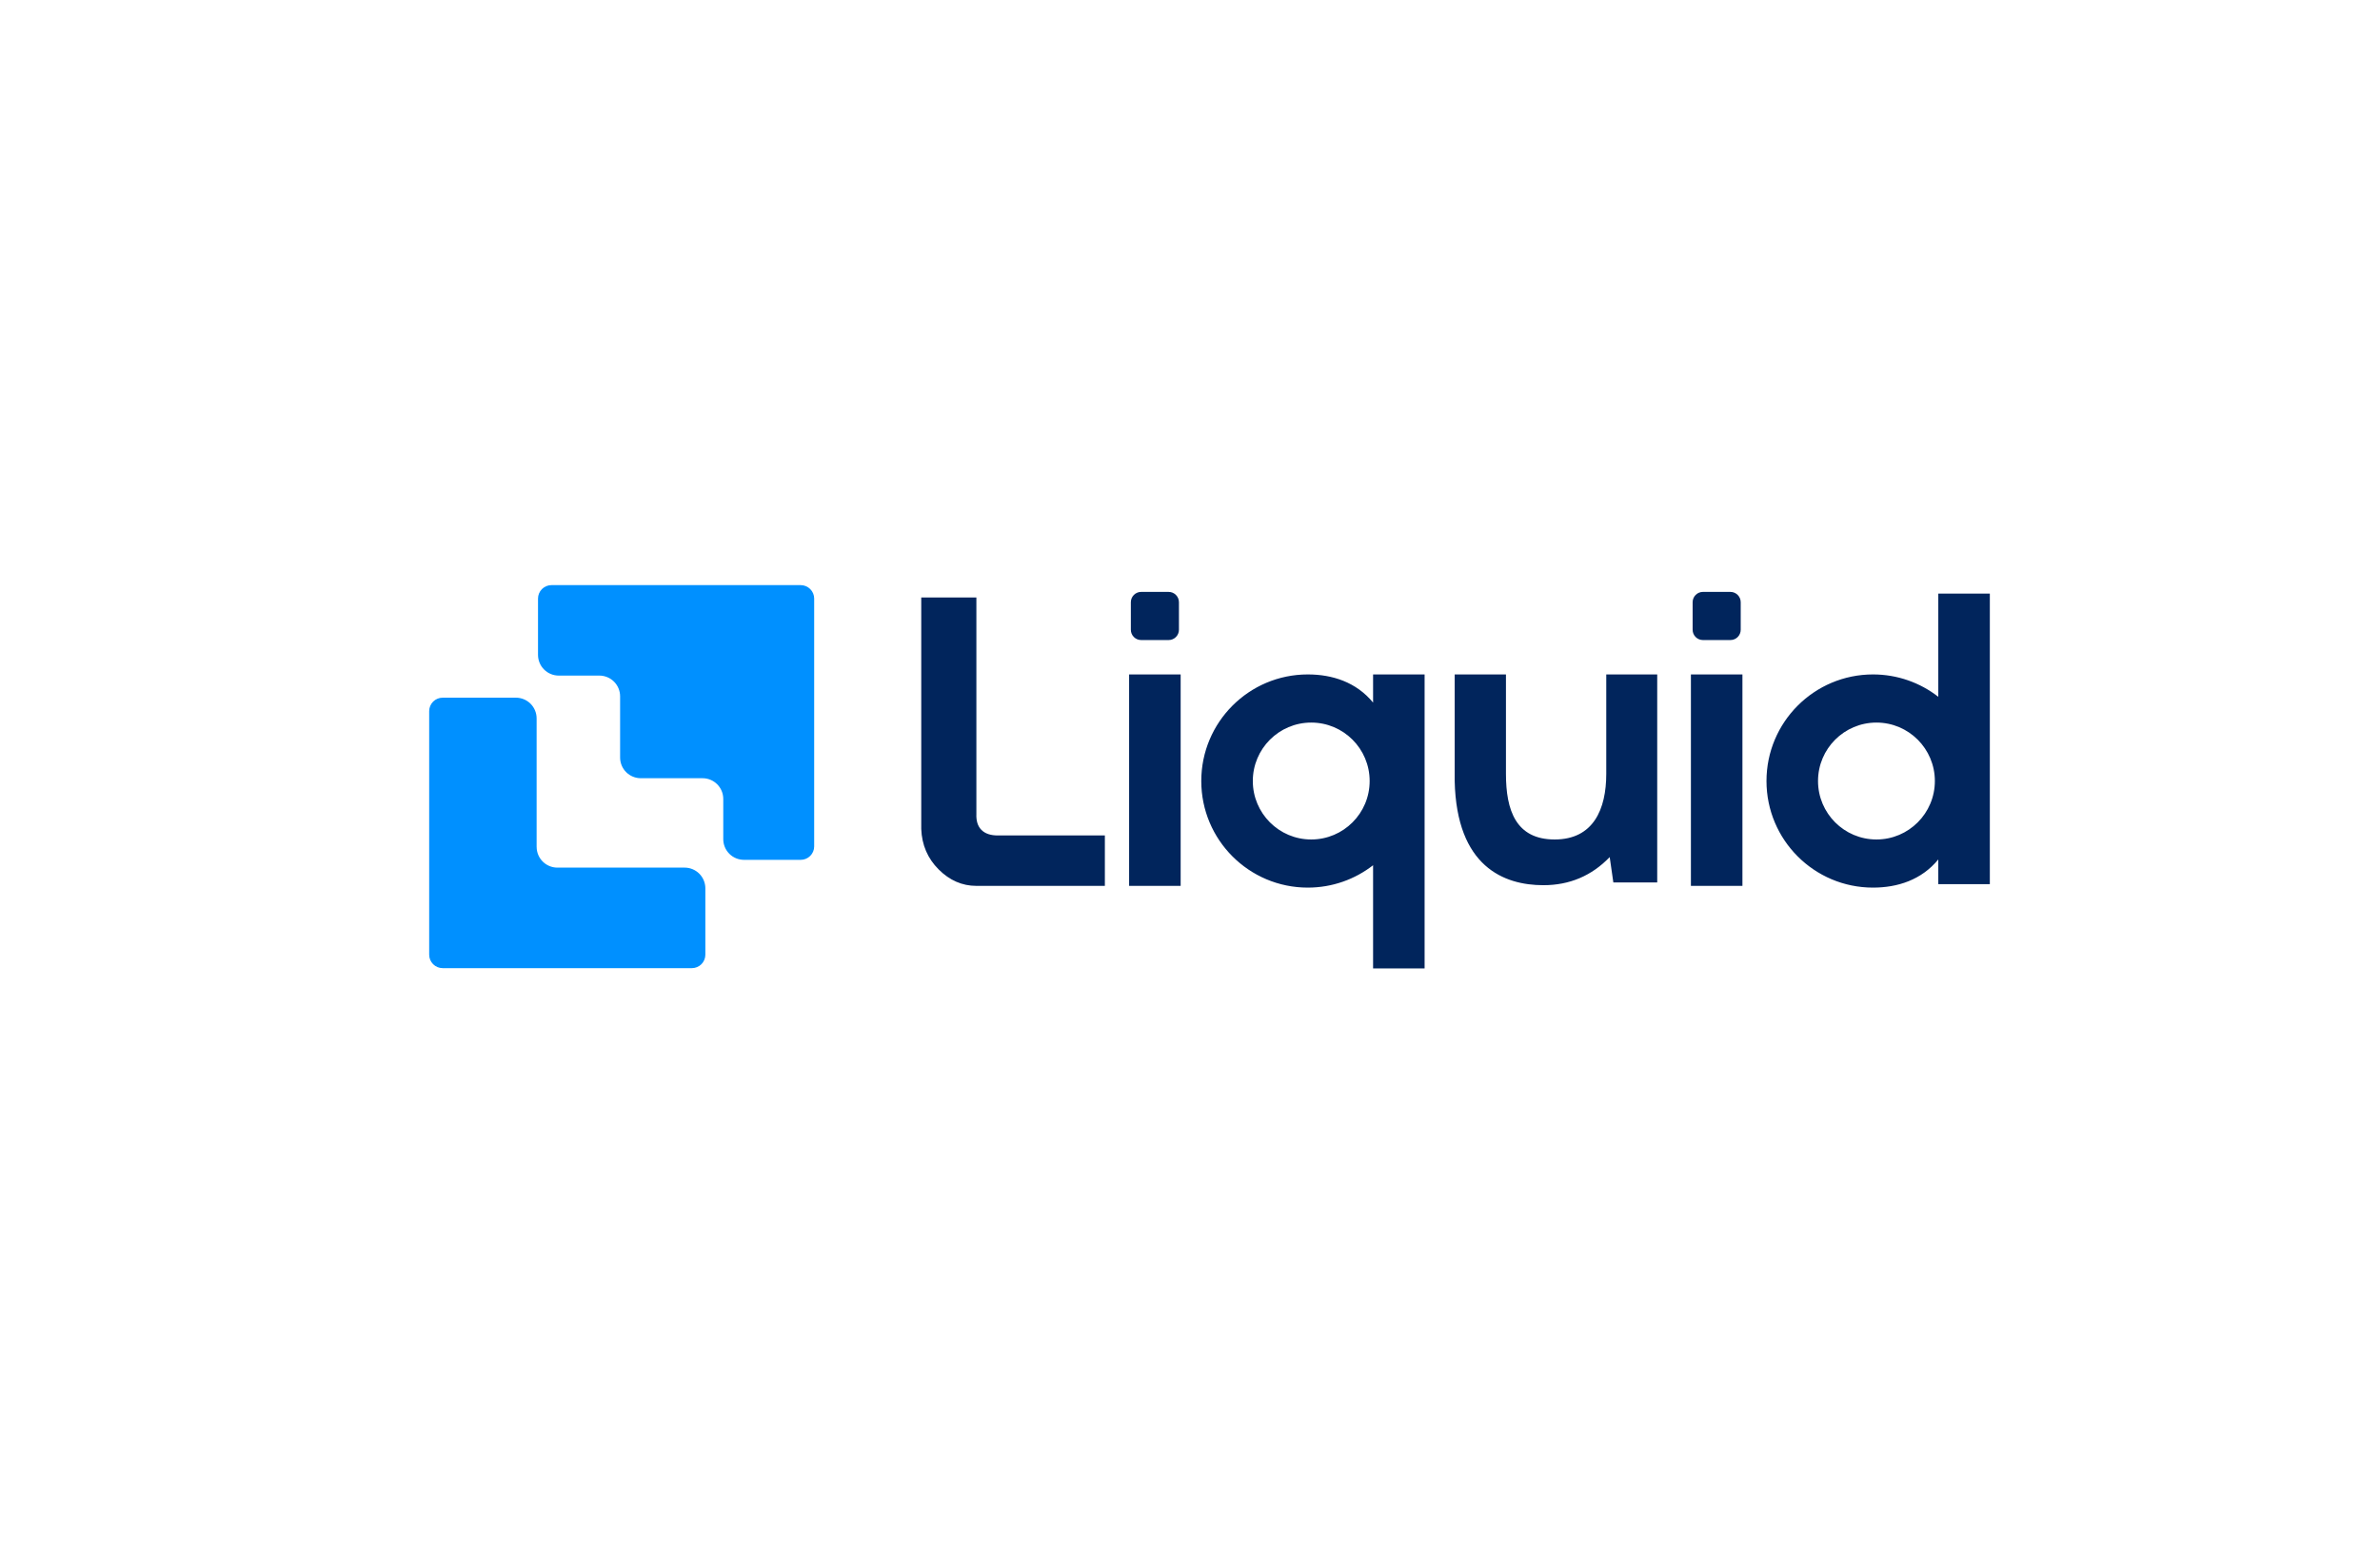
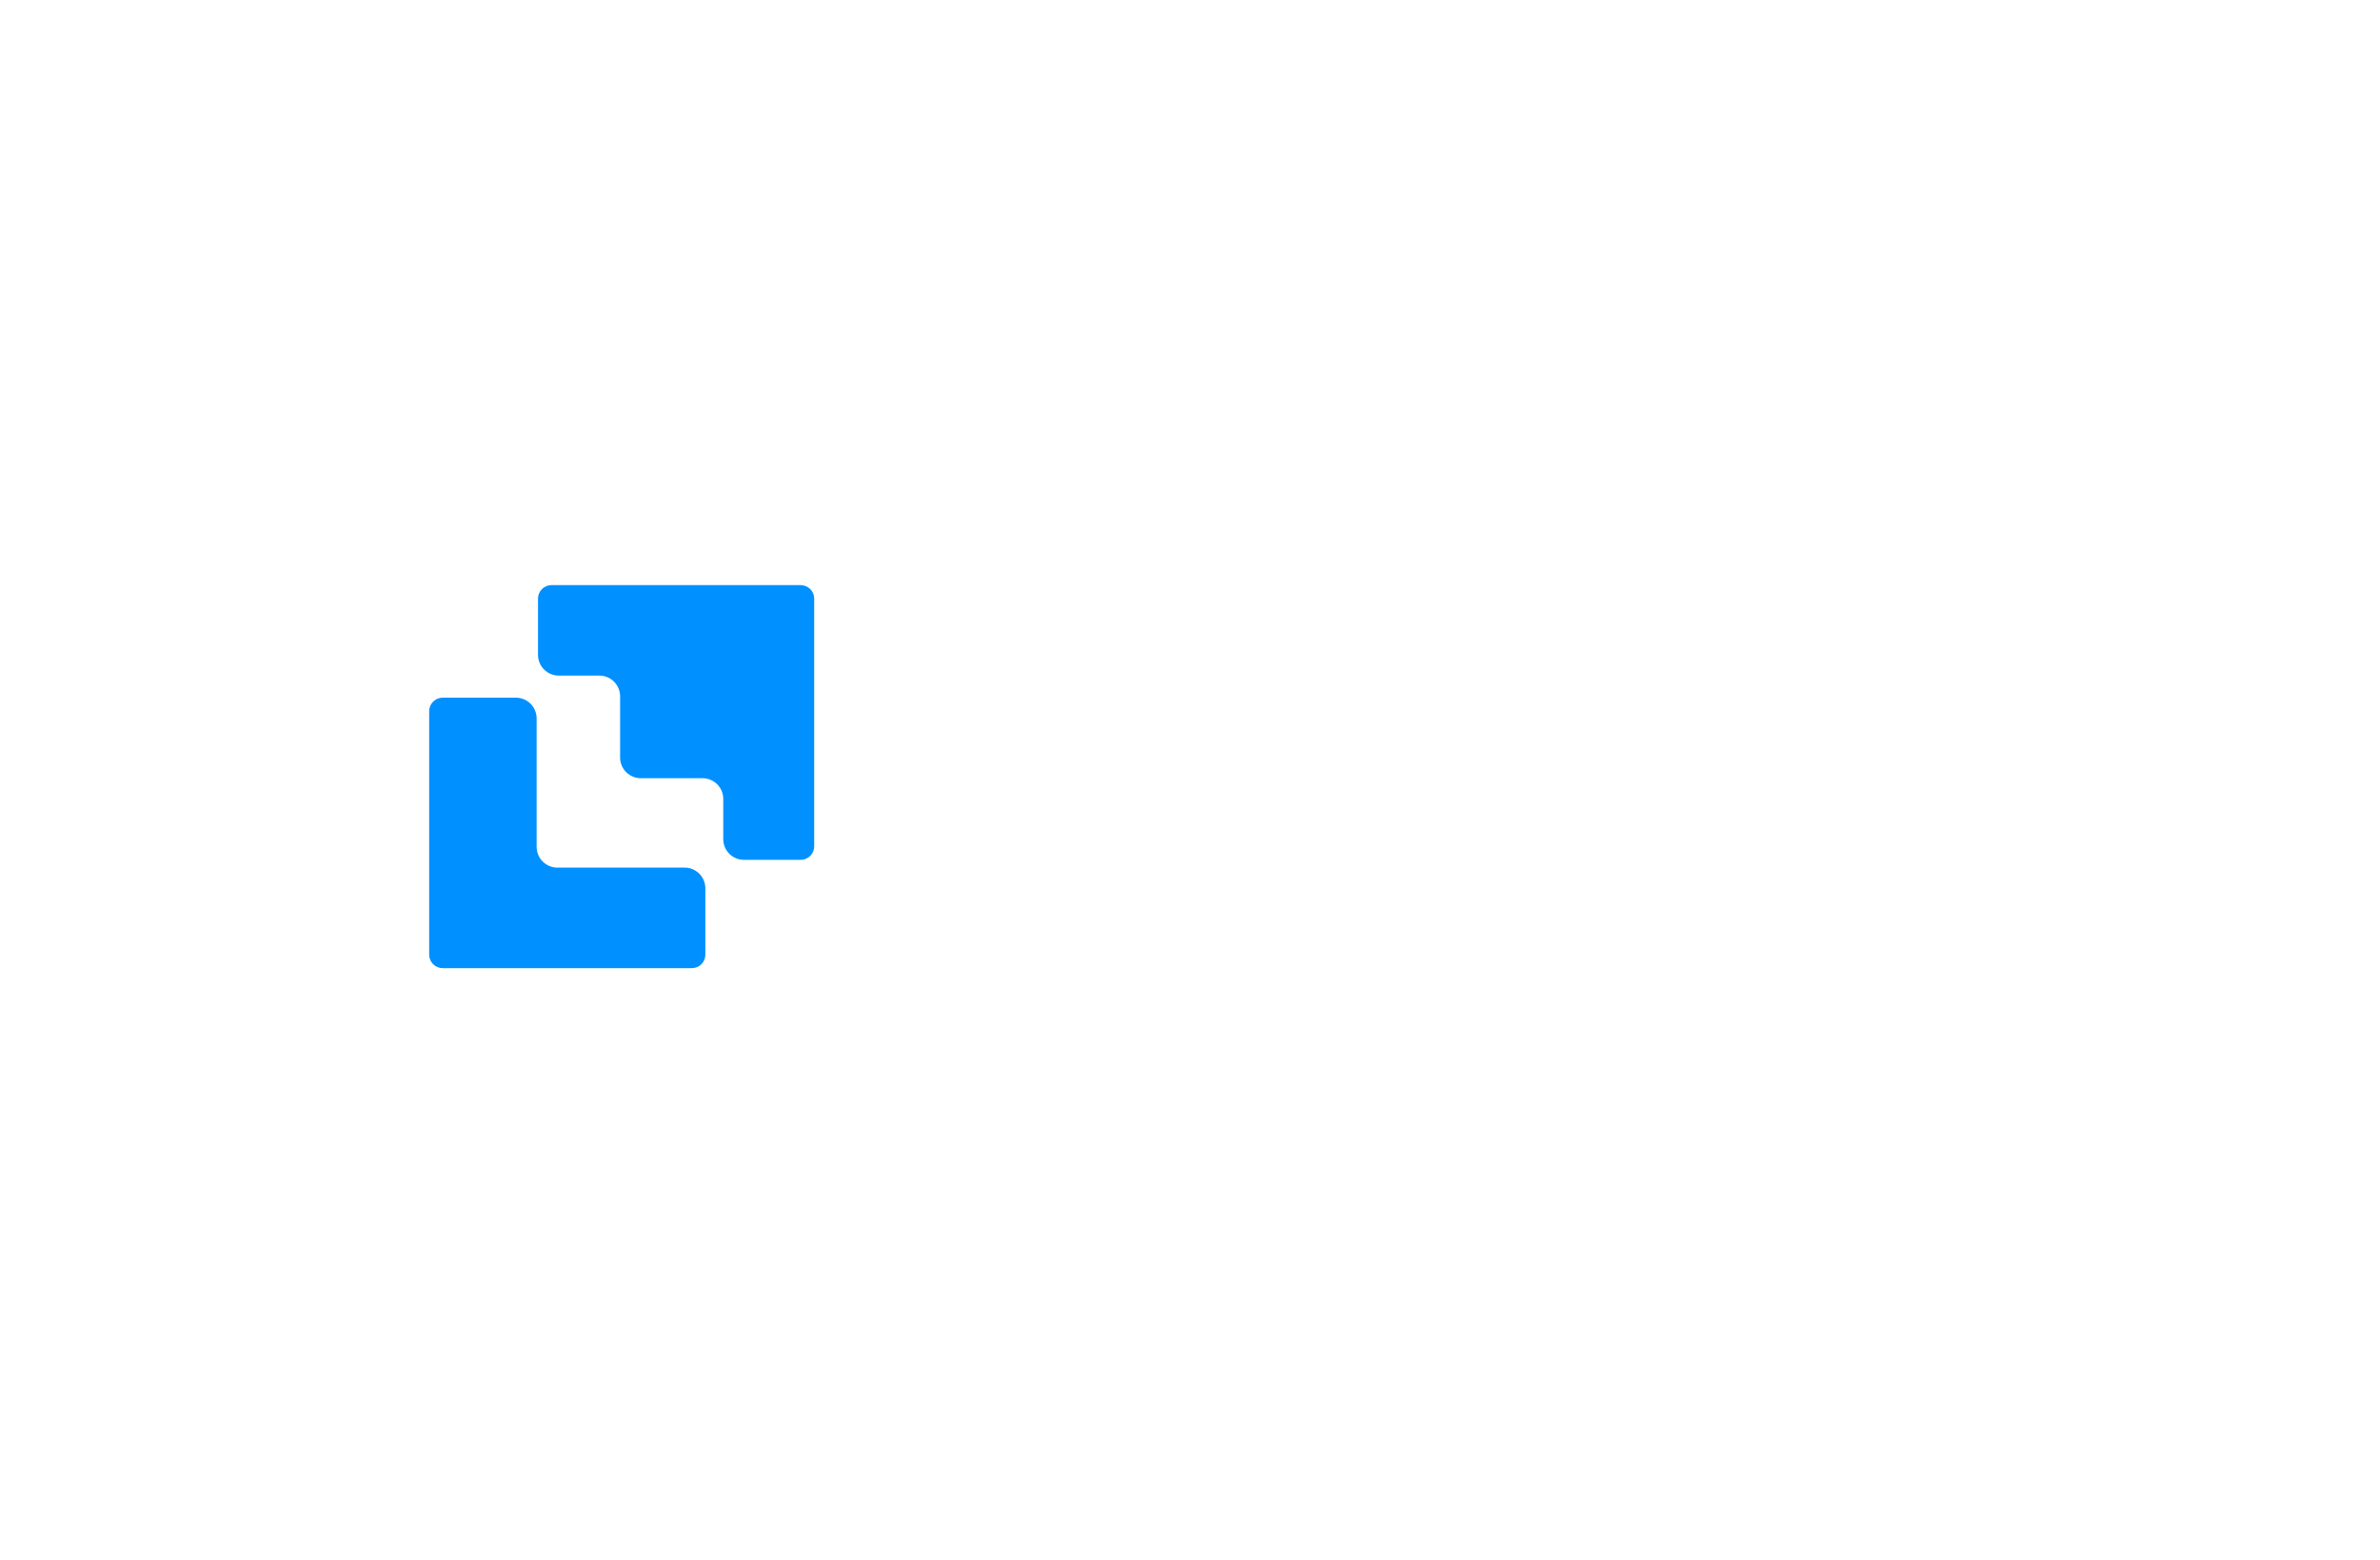
<svg xmlns="http://www.w3.org/2000/svg" width="122" height="80" viewBox="0 0 122 80" fill="none">
  <mask id="mask0" maskUnits="userSpaceOnUse" x="0" y="0" width="122" height="80">
    <rect width="122" height="80" fill="white" />
  </mask>
  <g mask="url(#mask0)">
    <path d="M28.271 30C28.088 29.999 27.912 30.072 27.782 30.201C27.653 30.33 27.579 30.505 27.579 30.689V33.579C27.58 33.861 27.692 34.131 27.892 34.329C28.092 34.528 28.362 34.639 28.644 34.638H30.721C31.003 34.638 31.273 34.749 31.473 34.947C31.673 35.146 31.786 35.416 31.787 35.698V38.839C31.787 39.121 31.899 39.392 32.099 39.591C32.299 39.79 32.57 39.901 32.852 39.9H36.01C36.596 39.899 37.073 40.373 37.075 40.959V43.025C37.075 43.307 37.188 43.577 37.387 43.776C37.587 43.975 37.858 44.086 38.14 44.085H41.043C41.226 44.086 41.402 44.013 41.532 43.884C41.662 43.755 41.735 43.579 41.735 43.396V30.69C41.735 30.507 41.662 30.331 41.532 30.202C41.403 30.072 41.227 30 41.044 30H28.271ZM27.508 43.424V36.832C27.507 36.55 27.395 36.28 27.196 36.081C26.996 35.882 26.726 35.771 26.444 35.771H22.692C22.509 35.771 22.333 35.843 22.203 35.972C22.073 36.102 22 36.278 22 36.461V48.949C22.001 49.33 22.311 49.638 22.692 49.638H35.465C35.648 49.638 35.824 49.566 35.954 49.437C36.083 49.307 36.157 49.132 36.157 48.949V45.544C36.156 45.262 36.043 44.992 35.844 44.793C35.644 44.594 35.373 44.483 35.092 44.484H28.574C27.987 44.485 27.511 44.011 27.509 43.424L27.508 43.424Z" fill="#0090FF" />
-     <path fill-rule="evenodd" clip-rule="evenodd" d="M70.385 44.362C69.46 45.081 68.299 45.509 67.038 45.509C64.023 45.509 61.578 43.062 61.578 40.044C61.578 37.026 64.023 34.579 67.038 34.579C68.295 34.579 69.522 34.972 70.385 36.023V34.579H73.026V49.652H70.385V44.362V44.362ZM67.214 43.041C68.868 43.041 70.209 41.699 70.209 40.044C70.209 38.389 68.868 37.047 67.214 37.047C65.561 37.047 64.22 38.389 64.22 40.044C64.22 41.699 65.561 43.041 67.214 43.041ZM99.358 35.726V35.726V30.436H102V45.333H99.358V44.065C98.496 45.116 97.268 45.509 96.011 45.509C92.996 45.509 90.551 43.062 90.551 40.044C90.551 37.026 92.996 34.579 96.011 34.579C97.272 34.579 98.433 35.007 99.358 35.726ZM96.188 37.047C94.534 37.047 93.193 38.389 93.193 40.044C93.193 41.699 94.534 43.041 96.188 43.041C97.841 43.041 99.182 41.699 99.182 40.044C99.182 38.389 97.841 37.047 96.188 37.047ZM47.224 30.635H50.05V41.737C50.035 42.092 50.122 42.364 50.31 42.552C50.499 42.741 50.778 42.835 51.148 42.835H56.636V45.42H50.05C49.322 45.42 48.677 45.138 48.114 44.575C47.551 44.011 47.254 43.32 47.224 42.502V30.635ZM58.496 30.348H59.905C60.197 30.348 60.433 30.585 60.433 30.877V32.288C60.433 32.58 60.197 32.816 59.905 32.816H58.496C58.204 32.816 57.968 32.58 57.968 32.288V30.877C57.968 30.585 58.204 30.348 58.496 30.348ZM57.879 34.579H60.521V45.421H57.879V34.579ZM87.293 30.348H88.702C88.994 30.348 89.23 30.585 89.23 30.877V32.288C89.23 32.58 88.994 32.816 88.702 32.816H87.293C87.001 32.816 86.765 32.58 86.765 32.288V30.877C86.765 30.585 87.001 30.348 87.293 30.348ZM86.677 34.579H89.318V45.421H86.677V34.579ZM74.568 34.579H77.196C77.196 36.63 77.196 38.329 77.196 39.677C77.196 41.541 77.703 43.041 79.693 43.041C81.683 43.041 82.338 41.481 82.338 39.677C82.338 38.567 82.338 36.868 82.338 34.579H84.95V38.262V45.244H82.701L82.514 43.944C81.589 44.905 80.456 45.385 79.114 45.385C77.096 45.385 74.665 44.435 74.568 40.044C74.568 38.353 74.568 36.531 74.568 34.579Z" fill="#01255C" />
  </g>
</svg>